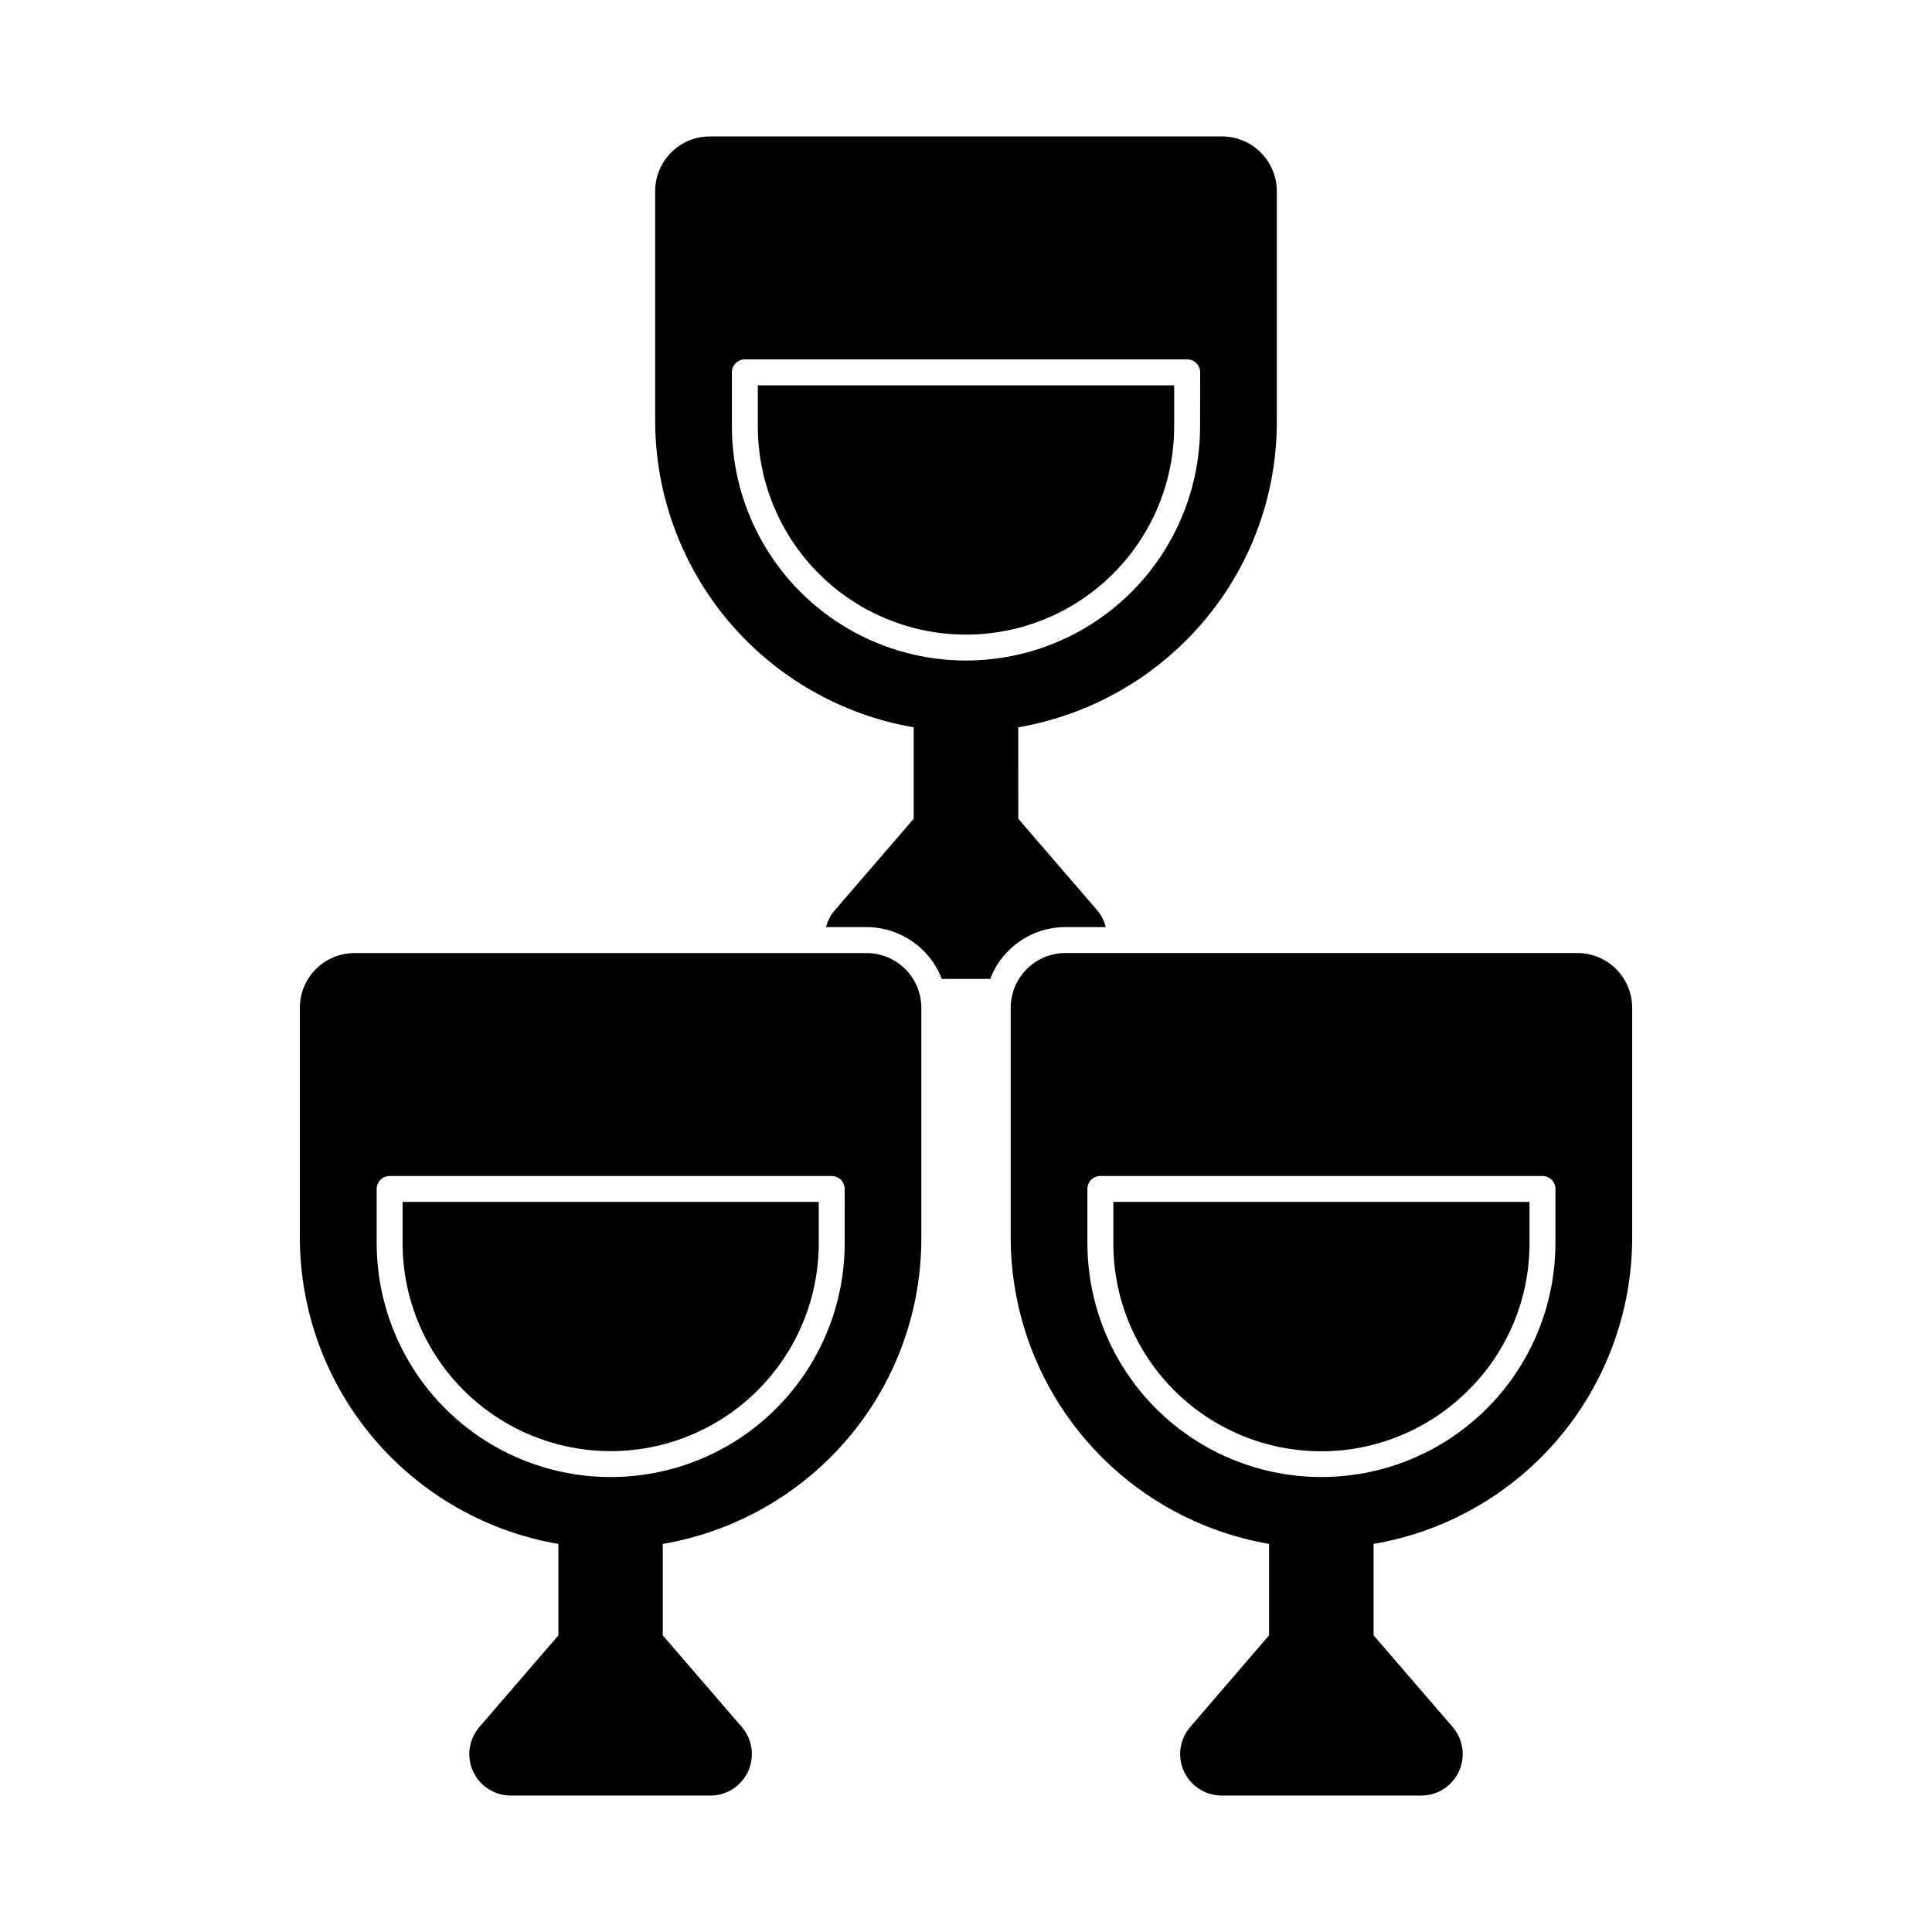
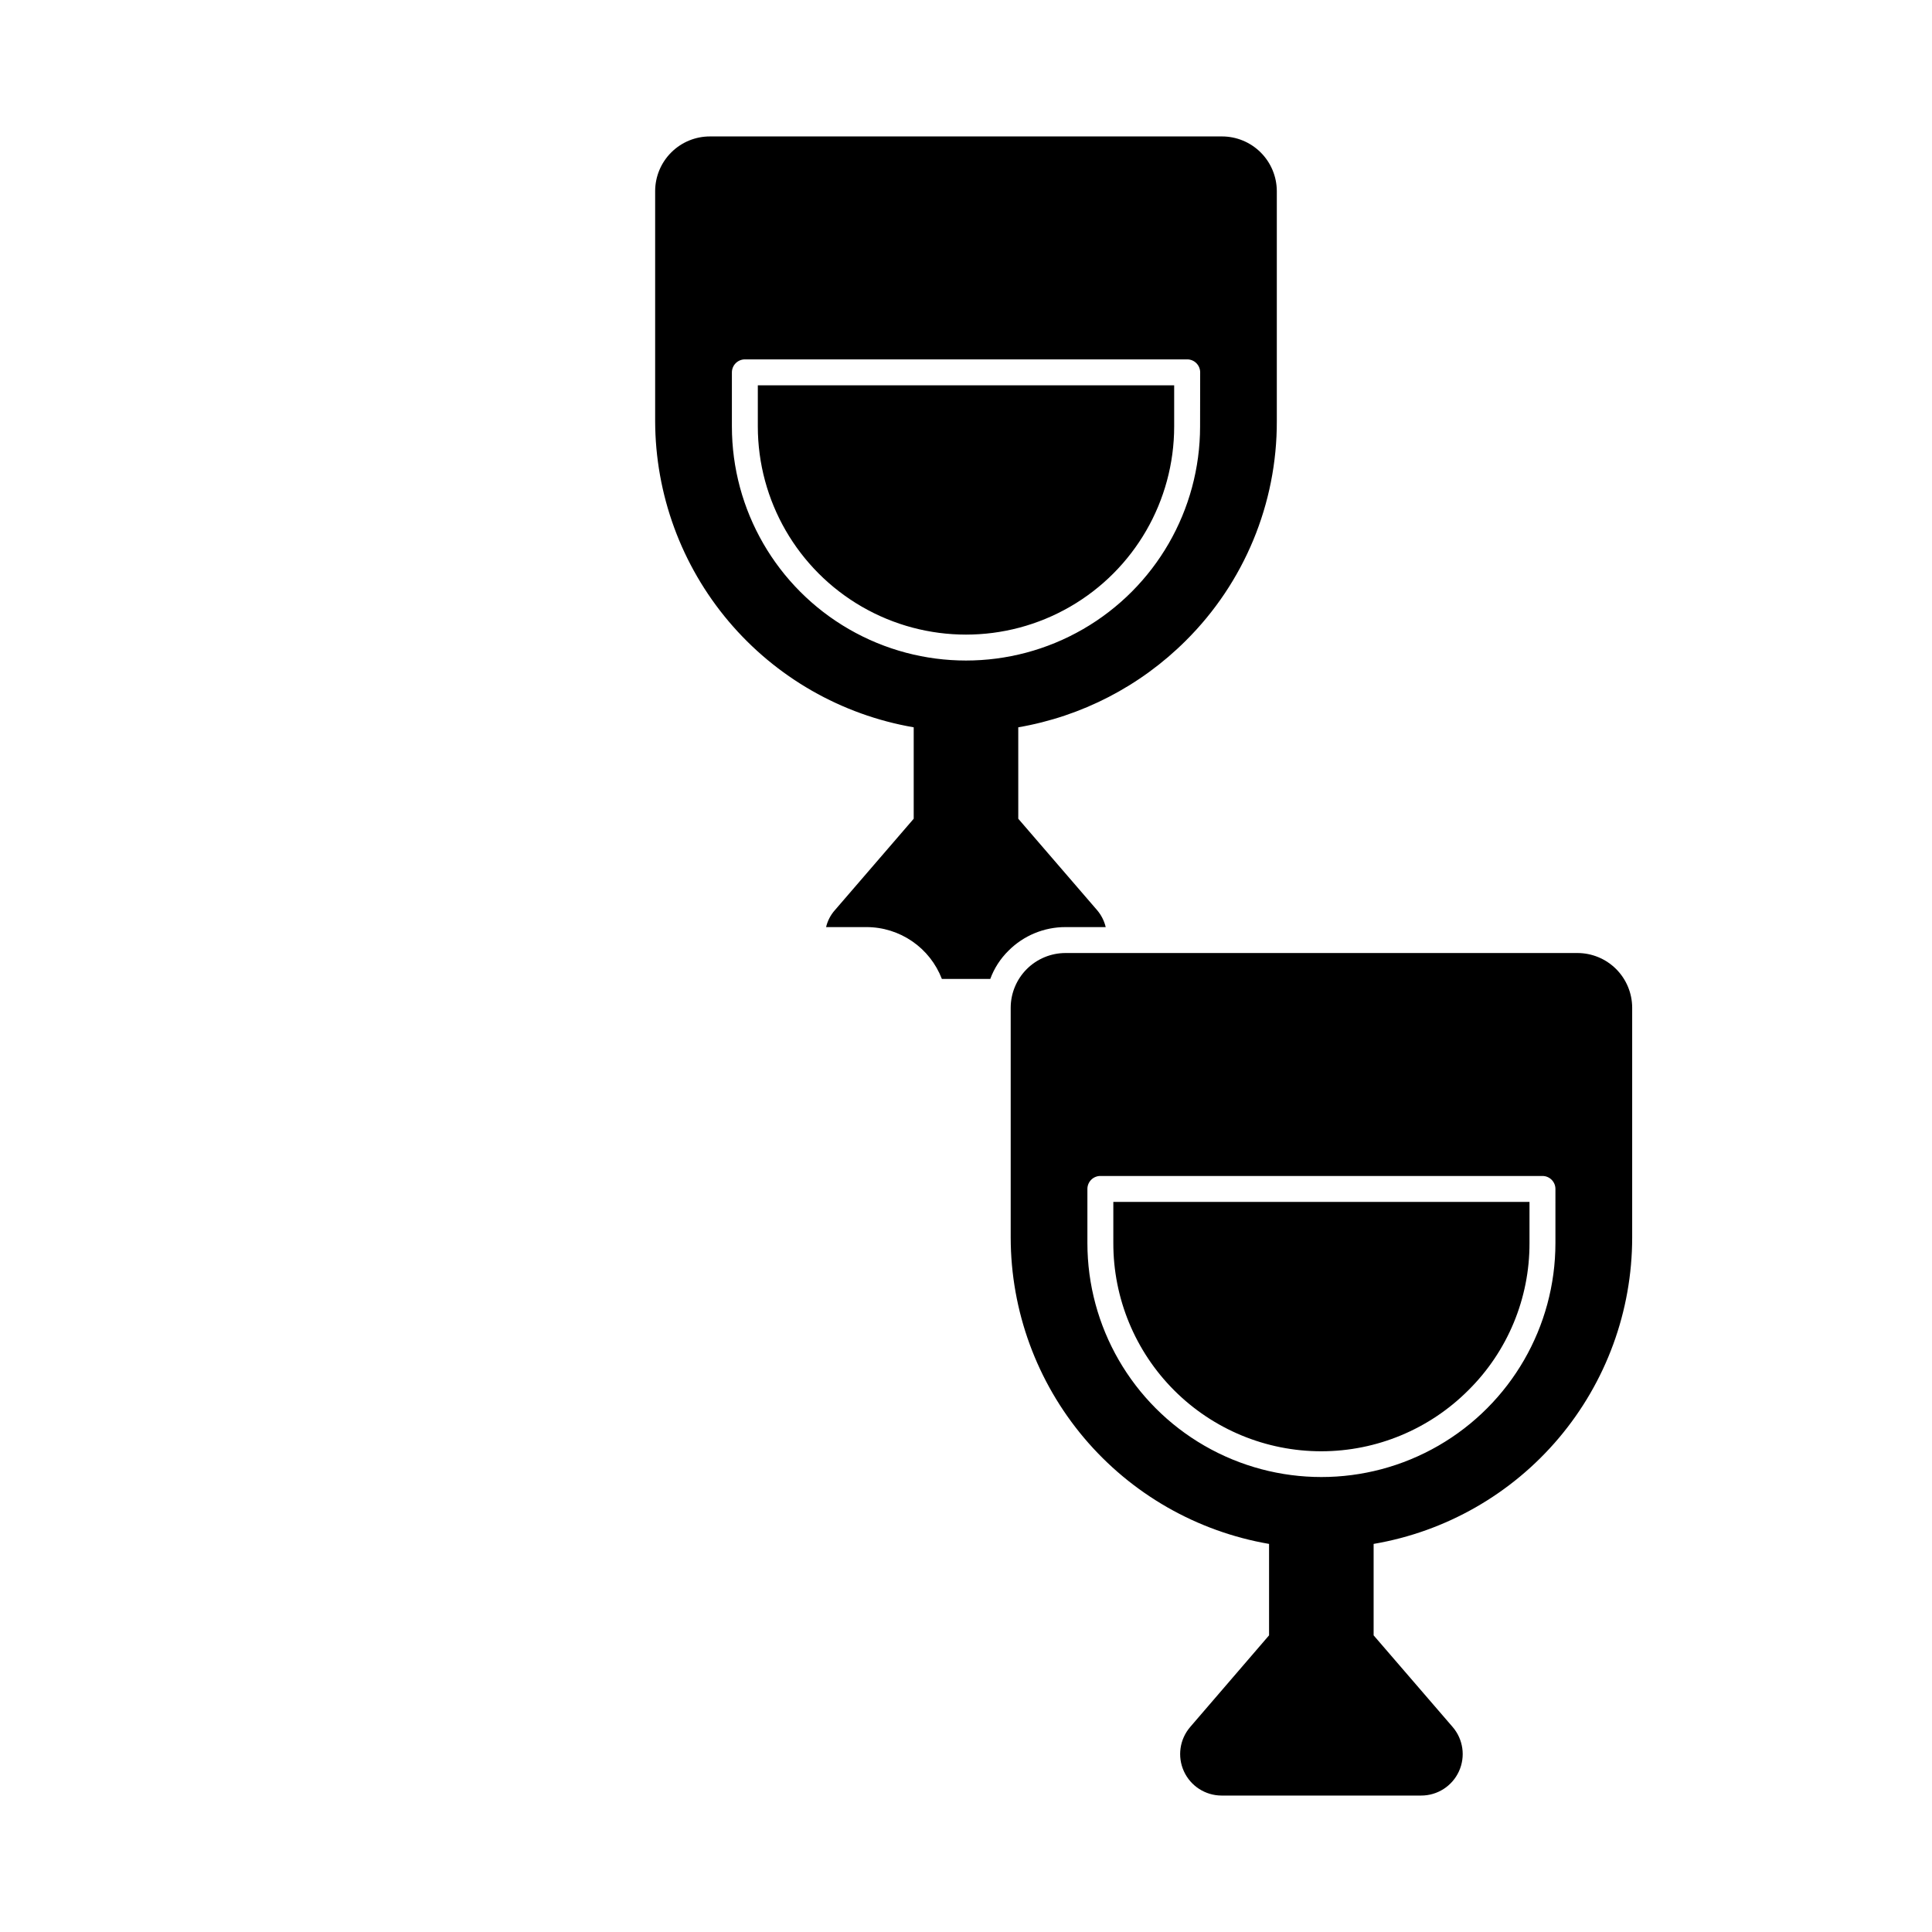
<svg xmlns="http://www.w3.org/2000/svg" fill="#000000" width="800px" height="800px" version="1.1" viewBox="144 144 512 512">
  <g>
-     <path d="m250.69 462.52v10.902c0 19.699 10.512 37.906 27.574 47.754 17.059 9.852 38.082 9.852 55.141 0 17.062-9.848 27.574-28.055 27.574-47.754v-10.902zm0 0v10.902c0 19.699 10.512 37.906 27.574 47.754 17.059 9.852 38.082 9.852 55.141 0 17.062-9.848 27.574-28.055 27.574-47.754v-10.902zm122.98-65.953h-135.69c-3.84 0-7.527 1.523-10.25 4.234-2.723 2.715-4.258 6.398-4.266 10.238v60.961c0.031 19.434 6.922 38.23 19.457 53.078 12.535 14.848 29.91 24.793 49.059 28.082v24.23l-20.93 24.273c-2.812 3.25-3.473 7.84-1.688 11.75 1.781 3.91 5.68 6.422 9.977 6.434h52.898c4.309 0.008 8.223-2.5 10.016-6.414 1.793-3.914 1.137-8.512-1.68-11.77l-20.93-24.273v-24.23c16.824-2.879 32.34-10.895 44.426-22.945 15.48-15.414 24.152-36.371 24.094-58.215v-60.961c-0.012-3.84-1.547-7.523-4.269-10.238-2.723-2.711-6.406-4.234-10.25-4.234zm-5.816 76.855c0 22.156-11.82 42.629-31.008 53.707-19.188 11.074-42.828 11.074-62.016 0-19.188-11.078-31.008-31.551-31.008-53.707v-14.336c0-0.91 0.363-1.785 1.008-2.43 0.641-0.645 1.516-1.008 2.43-1.004h117.16-0.004c1.898 0 3.434 1.535 3.438 3.434zm-117.16 0c0 19.699 10.512 37.906 27.574 47.754 17.059 9.852 38.082 9.852 55.141 0 17.062-9.848 27.574-28.055 27.574-47.754v-10.902h-110.29z" />
    <path d="m562.02 396.56h-135.66c-3.84 0.008-7.523 1.531-10.242 4.242-2.719 2.715-4.258 6.391-4.273 10.23v60.961c0.027 19.426 6.914 38.219 19.438 53.062 12.527 14.848 29.891 24.797 49.031 28.098v24.23l-20.887 24.273h0.004c-2.812 3.25-3.473 7.84-1.688 11.75 1.781 3.91 5.68 6.422 9.977 6.434h52.898c4.309 0.008 8.223-2.5 10.016-6.414 1.793-3.914 1.137-8.512-1.68-11.77l-20.93-24.273v-24.23c19.16-3.269 36.547-13.211 49.086-28.062 12.539-14.852 19.422-33.66 19.434-53.098v-60.961c-0.012-3.84-1.547-7.523-4.269-10.238-2.719-2.711-6.406-4.234-10.25-4.234zm-5.816 76.855c0 22.156-11.82 42.629-31.008 53.707-19.188 11.074-42.828 11.074-62.016 0-19.188-11.078-31.008-31.551-31.008-53.707v-14.336c0-0.91 0.363-1.785 1.008-2.43 0.645-0.645 1.52-1.008 2.43-1.004h117.16-0.004c1.898 0 3.434 1.535 3.438 3.434zm-117.16 0c-0.027 14.633 5.773 28.68 16.113 39.031 10.344 10.355 24.383 16.168 39.016 16.156 14.637-0.008 28.664-5.844 38.992-16.211 10.391-10.305 16.211-24.344 16.168-38.977v-10.902h-110.29z" />
    <path d="m344.83 246.11v10.902-0.004c0 19.711 10.516 37.922 27.582 47.777 17.07 9.855 38.098 9.855 55.168 0 17.07-9.855 27.582-28.066 27.582-47.777v-10.898zm0 0v10.902-0.004c0 19.711 10.516 37.922 27.582 47.777 17.07 9.855 38.098 9.855 55.168 0 17.07-9.855 27.582-28.066 27.582-47.777v-10.898zm123.02-65.953h-135.71c-3.844-0.004-7.531 1.52-10.25 4.234-2.723 2.711-4.258 6.394-4.269 10.238v60.961c0.043 19.426 6.934 38.219 19.469 53.066 12.535 14.844 29.902 24.793 49.051 28.09v24.23l-20.93 24.273h-0.004c-1.113 1.273-1.898 2.797-2.289 4.441h10.719c4.328 0.004 8.551 1.32 12.117 3.773 3.566 2.453 6.301 5.93 7.852 9.969h12.824c1.031-2.812 2.676-5.363 4.809-7.465 4-4.023 9.441-6.285 15.113-6.277h10.672c-0.391-1.633-1.156-3.156-2.242-4.441l-20.93-24.273-0.004-24.23c16.809-2.891 32.309-10.902 44.383-22.945 15.508-15.395 24.203-36.359 24.137-58.211v-60.961c-0.02-3.844-1.555-7.519-4.273-10.23-2.723-2.711-6.402-4.238-10.246-4.242zm-5.816 76.855v-0.004c0 22.164-11.824 42.645-31.02 53.727-19.191 11.082-42.84 11.082-62.035 0-19.195-11.082-31.02-31.562-31.02-53.727v-14.336c0.012-1.891 1.543-3.422 3.434-3.434h117.23c1.895 0 3.43 1.539 3.434 3.434zm-117.2 0v-0.004c0 19.711 10.516 37.922 27.582 47.777 17.07 9.855 38.098 9.855 55.168 0 17.07-9.855 27.582-28.066 27.582-47.777v-10.898h-110.33zm0-10.902v10.902-0.004c0 19.711 10.516 37.922 27.582 47.777 17.07 9.855 38.098 9.855 55.168 0 17.07-9.855 27.582-28.066 27.582-47.777v-10.898zm0 0v10.902-0.004c0 19.711 10.516 37.922 27.582 47.777 17.07 9.855 38.098 9.855 55.168 0 17.07-9.855 27.582-28.066 27.582-47.777v-10.898z" />
  </g>
</svg>